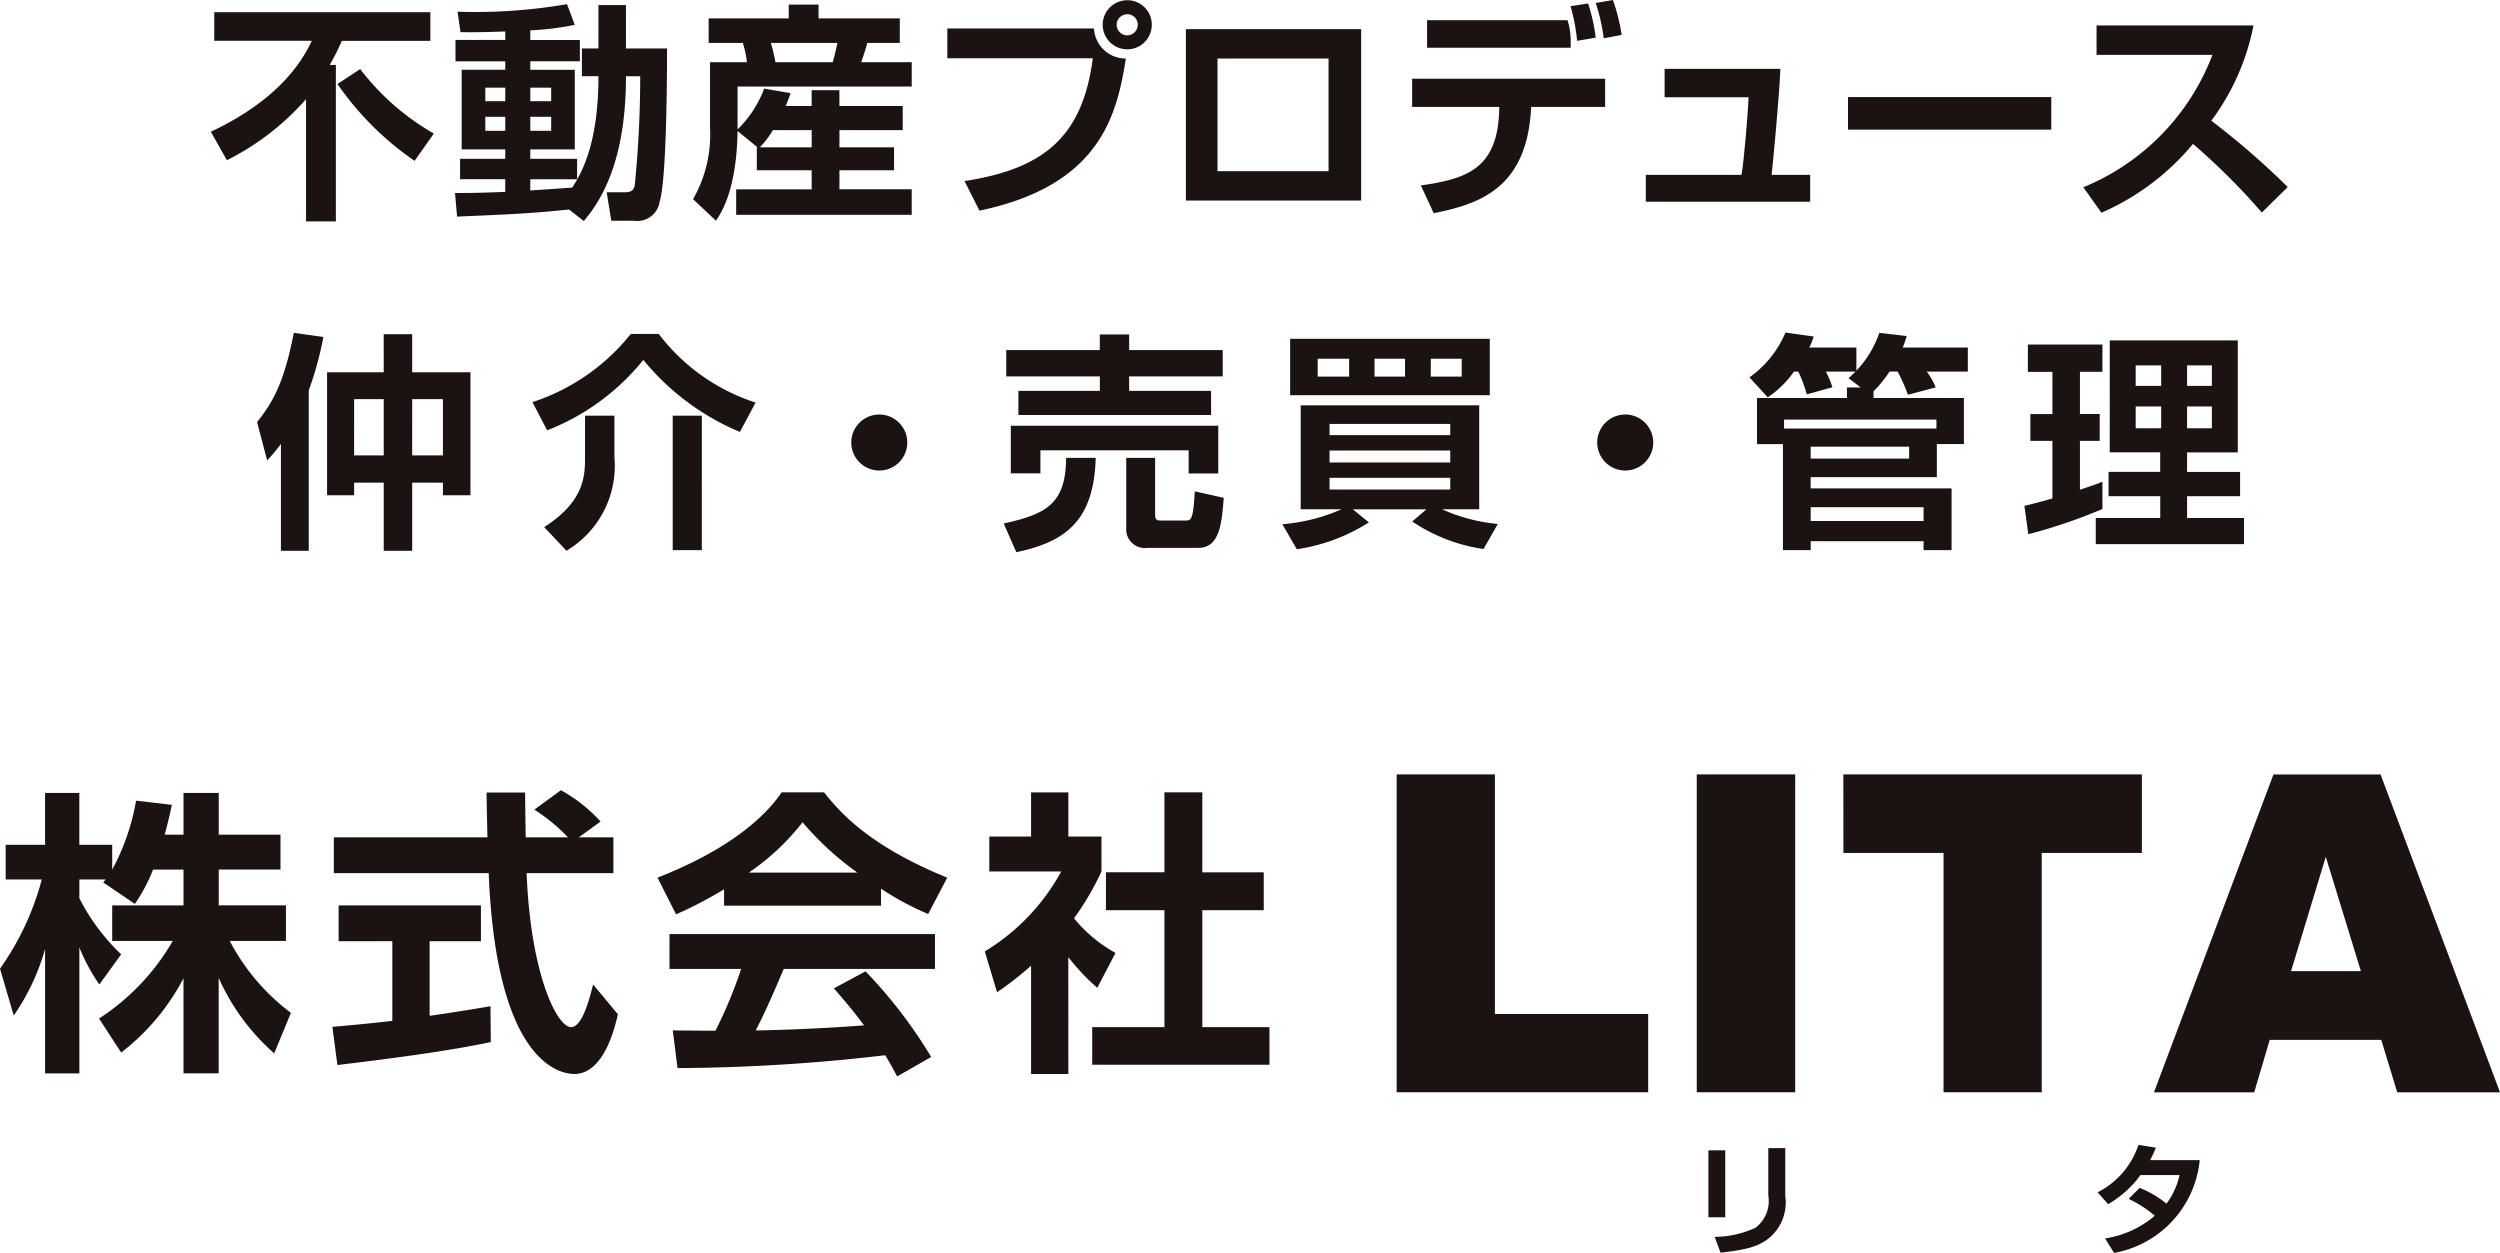
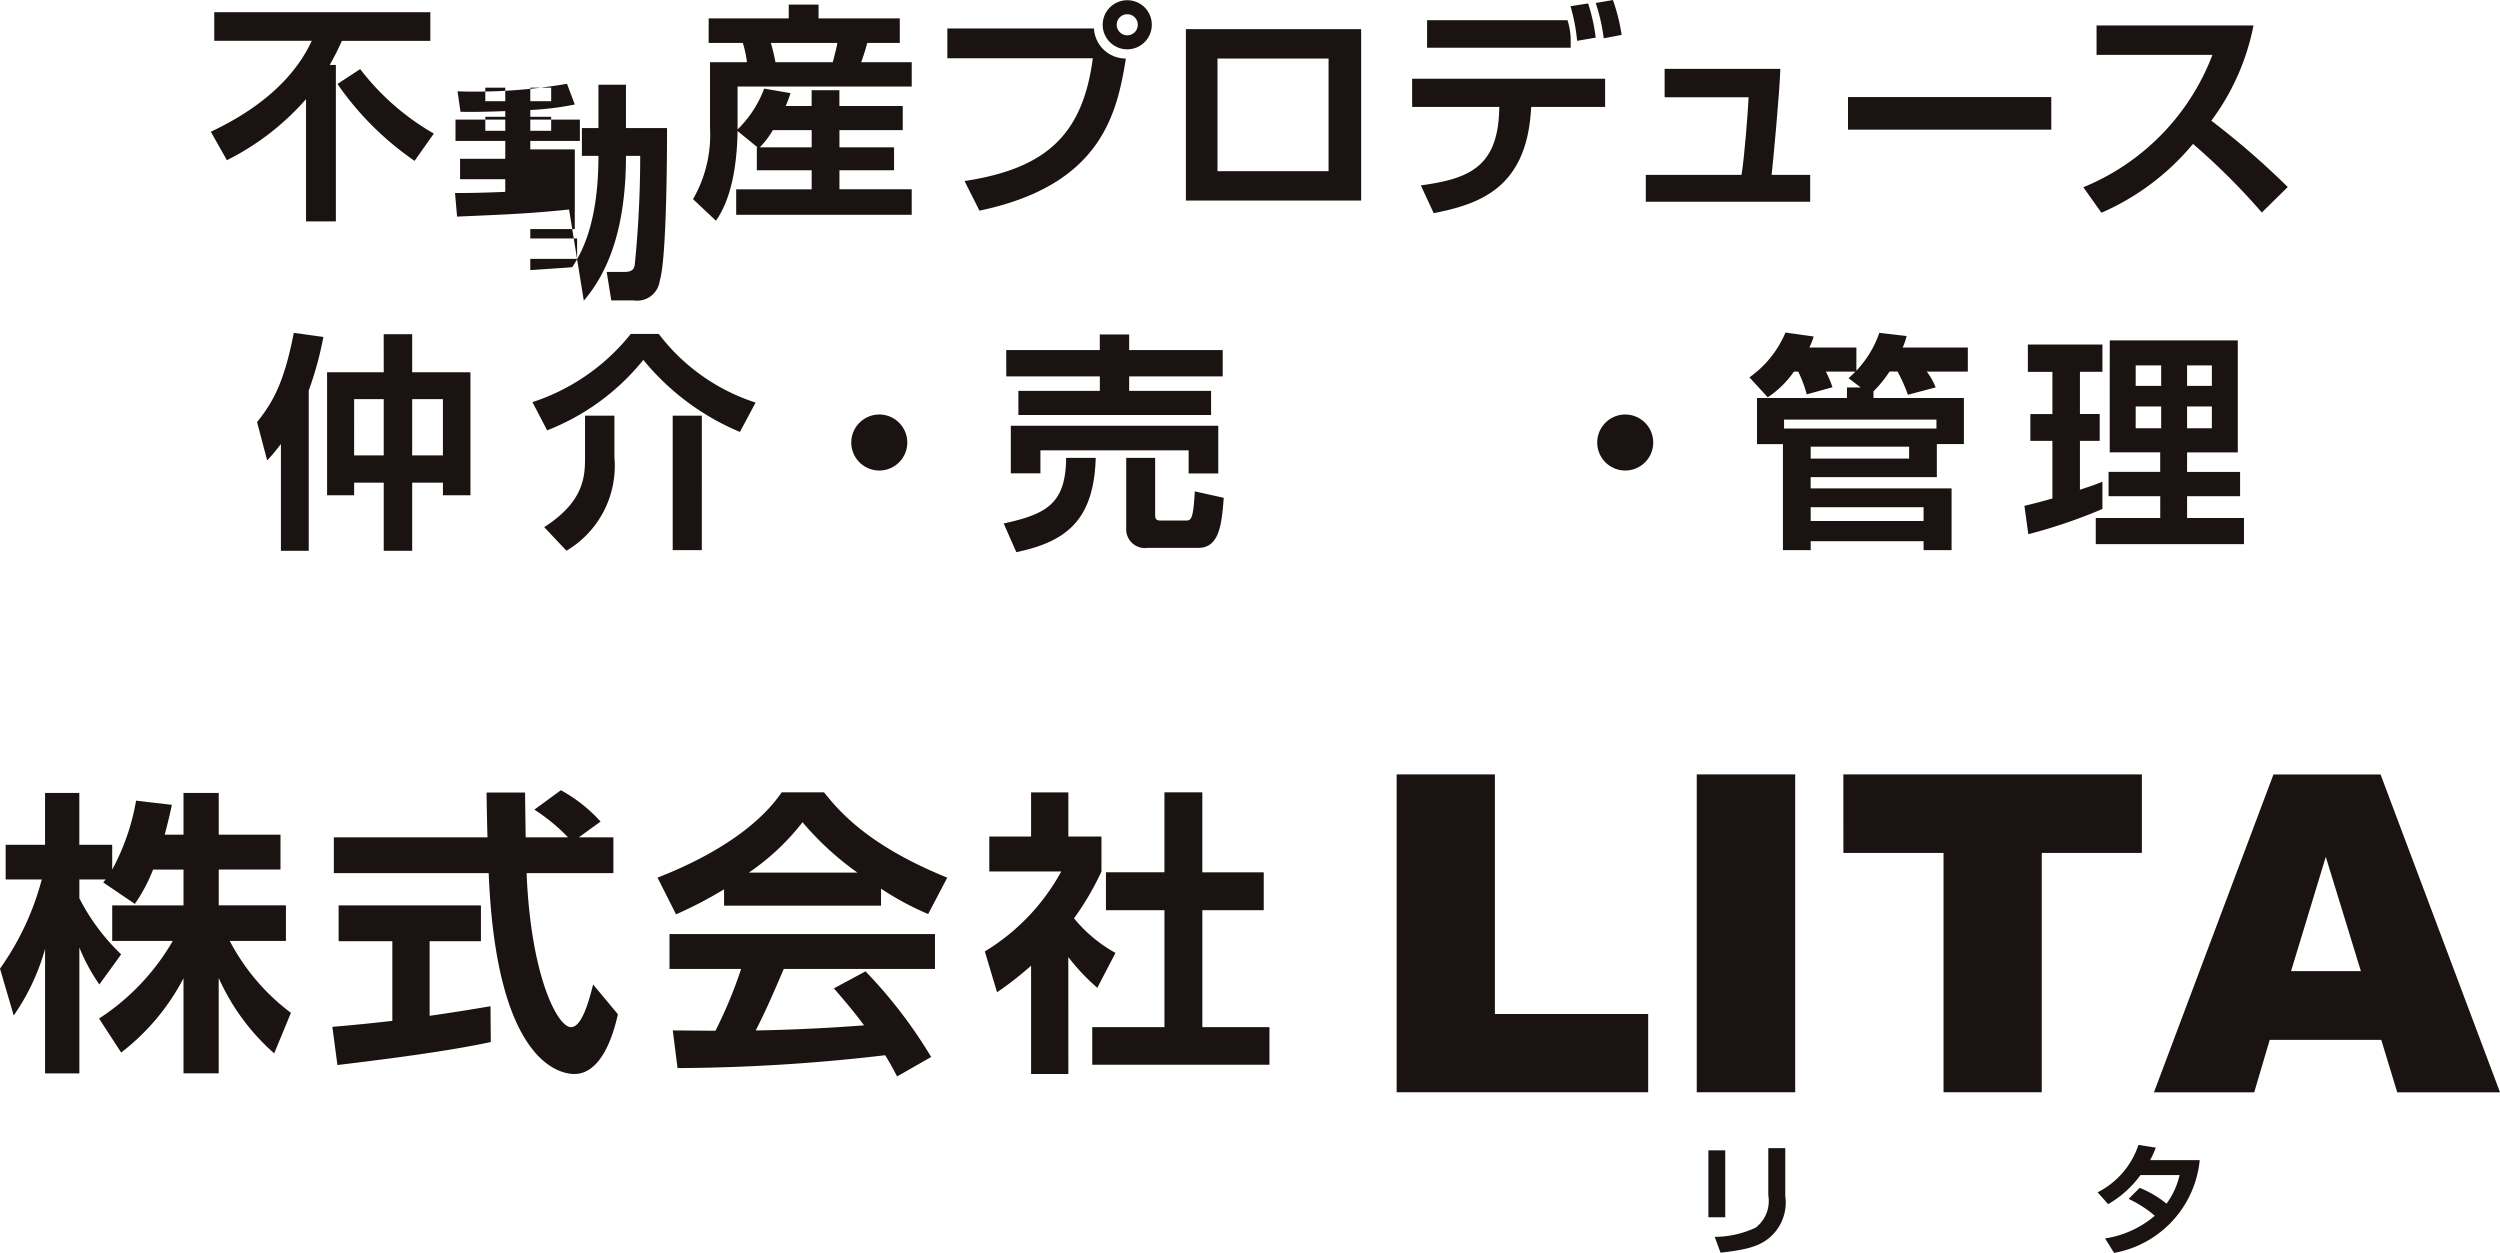
<svg xmlns="http://www.w3.org/2000/svg" height="95.082" viewBox="0 0 189.73 95.082" width="189.73">
  <clipPath id="a">
    <path d="m0 0h157.619v41.907h-157.619z" />
  </clipPath>
  <g fill="#1a1311">
    <path d="m11.617 130.653a12.615 12.615 0 0 1 -1.382 2.605l-2.4-1.631c.09-.112.136-.158.182-.226h-1.994v1.427a15.777 15.777 0 0 0 3.172 4.257l-1.655 2.286a14.019 14.019 0 0 1 -1.517-2.807v9.555h-2.603v-9.443a16.711 16.711 0 0 1 -2.379 5.051l-1.041-3.555a20.826 20.826 0 0 0 3.17-6.772h-2.74v-2.626h2.99v-3.94h2.6v3.94h2.496v1.878a17.041 17.041 0 0 0 1.811-5.23l2.717.318c-.137.634-.248 1.153-.544 2.263h1.427v-3.169h2.673v3.166h4.687v2.649h-4.687v2.717h5.1v2.7h-4.264a16.183 16.183 0 0 0 4.643 5.458l-1.269 3.076a16.613 16.613 0 0 1 -4.213-5.728v7.244h-2.671v-7.216a17.034 17.034 0 0 1 -4.731 5.637l-1.677-2.58a17.374 17.374 0 0 0 5.593-5.888h-4.595v-2.7h5.411v-2.717z" transform="translate(0 -64.658)" />
    <path d="m30.149 142.547c1.312-.115 2.58-.227 4.551-.453v-6.047h-4.076v-2.717h10.8v2.718h-3.894v5.662c1.923-.274 3.4-.522 4.619-.726l.023 2.717c-3.17.679-7.5 1.245-11.64 1.744zm18.7-14.38h2.628v2.717h-6.587c.315 7.767 2.33 11.686 3.373 11.686.816 0 1.358-1.97 1.675-3.239l1.881 2.264c-.228 1-1.065 4.53-3.306 4.53-1.2 0-5.934-1.02-6.5-15.241h-11.752v-2.717h11.661c-.023-.634-.069-2.919-.069-3.4h2.922c0 .361.023 1.947.046 3.4h3.215a13.98 13.98 0 0 0 -2.558-2.105l2.015-1.473a11.619 11.619 0 0 1 3.012 2.378z" transform="translate(-4.925 -64.618)" />
    <path d="m64.693 132.14a31.357 31.357 0 0 1 -3.644 1.9l-1.406-2.785c5.5-2.152 8.2-4.664 9.421-6.476h3.216c1.222 1.539 3.441 4.076 9.35 6.476l-1.447 2.762a21.969 21.969 0 0 1 -3.578-1.924v1.291h-11.912zm13.134 14.2c-.248-.453-.407-.791-.905-1.608a139.358 139.358 0 0 1 -15.761.976l-.361-2.858c.295 0 2.717.024 3.239.024a33.919 33.919 0 0 0 1.948-4.689h-5.436v-2.649h20.149v2.649h-11.477c-.861 2.016-1.427 3.306-2.129 4.664.726 0 4.507-.091 8.222-.387-.5-.677-1.088-1.425-2.288-2.806l2.4-1.29a36 36 0 0 1 4.983 6.5zm-3.012-15.466a22.521 22.521 0 0 1 -4.166-3.825 17.962 17.962 0 0 1 -4.077 3.825z" transform="translate(-9.742 -64.649)" />
    <path d="m95.672 146.157h-2.83v-8.219a24.923 24.923 0 0 1 -2.582 2.016l-.928-3.1a16.092 16.092 0 0 0 5.8-6.069h-5.46v-2.649h3.17v-3.352h2.83v3.352h2.513v2.649a21.039 21.039 0 0 1 -2.083 3.556 10.772 10.772 0 0 0 3.147 2.626l-1.381 2.649a16.029 16.029 0 0 1 -2.2-2.332zm7.291-21.376h2.876v6.07h4.661v2.875h-4.66v8.874h5.094v2.853h-13.451v-2.853h5.481v-8.876h-4.439v-2.875h4.438z" transform="translate(-14.592 -64.649)" />
    <path d="m126.689 123.153h7.456v18.185h11.632v5.939h-19.088zm22.775 0h7.471v24.124h-7.471zm11.125 0h22.657v5.959h-7.6v18.166h-7.453v-18.166h-7.6zm40.823 20.147h-8.465l-1.176 3.982h-7.609l9.069-24.124h8.128l9.066 24.124h-7.8zm-1.546-5.217-2.664-8.672-2.635 8.672z" transform="translate(-20.694 -64.383)" />
    <path d="m156.244 162.3h-1.279v-5.079h1.279zm4.556-1.611a3.5 3.5 0 0 1 -1.371 3.3c-.727.523-1.564.781-3.542 1l-.443-1.2a7.438 7.438 0 0 0 3.109-.7 2.555 2.555 0 0 0 .958-2.457v-3.58h1.289z" transform="translate(-25.312 -69.92)" />
    <path d="m193.463 160.02a7.752 7.752 0 0 1 2.035 1.2 5.739 5.739 0 0 0 .993-2.173h-2.964a7.927 7.927 0 0 1 -2.456 2.21l-.8-.9a6.217 6.217 0 0 0 3.1-3.6l1.317.212a7.319 7.319 0 0 1 -.433.946h3.765a7.935 7.935 0 0 1 -6.5 7.042l-.682-1.1a7.548 7.548 0 0 0 3.773-1.72 8.778 8.778 0 0 0 -1.987-1.28z" transform="translate(-31.079 -69.871)" />
    <g clip-path="url(#a)" transform="translate(16)">
      <path d="m7.226 7.857a19.657 19.657 0 0 1 -6.006 4.634l-1.22-2.16c5.573-2.612 7.138-5.816 7.663-6.9h-7.402v-2.173h16.4v2.176h-6.717a18.415 18.415 0 0 1 -.922 1.829h.468v11.876h-2.264zm4.11-2.28a18.754 18.754 0 0 0 5.589 4.893l-1.462 2.072a22.877 22.877 0 0 1 -5.852-5.833z" transform="translate(0 -.334)" />
-       <path d="m33.891 16.014c-3.065.312-4.528.365-8.5.538l-.156-1.792c.94 0 1.741 0 3.813-.087v-.958h-3.43v-1.55h3.43v-.714h-3.307v-6.044h3.308v-.642h-3.778v-1.621h3.778v-.644c-1.759.068-2.716.068-3.4.051l-.222-1.551a40.856 40.856 0 0 0 8.307-.572l.592 1.572a22.161 22.161 0 0 1 -3.377.417v.731h3.761v1.617h-3.762v.643h3.377v6.044h-3.377v.714h3.552v1.55h-3.552v.853c.452-.035 2.681-.173 3.187-.225.59-.941 1.985-3.1 1.985-8.446h-1.255v-2.109h1.255v-3.289h2.088v3.289h3.118c0 1.027 0 9.875-.557 11.6a1.719 1.719 0 0 1 -1.969 1.478h-1.706l-.347-2.161h1.34c.61 0 .715-.226.785-.505a82.45 82.45 0 0 0 .417-8.301h-1.08c0 5.781-1.5 9-3.2 10.987zm-6.357-8.22h1.515v-1.027h-1.515zm0 2.247h1.515v-1.062h-1.515zm3.414-2.247h1.585v-1.027h-1.585zm0 2.247h1.585v-1.062h-1.585z" transform="translate(-6.703 -.113)" />
+       <path d="m33.891 16.014c-3.065.312-4.528.365-8.5.538l-.156-1.792c.94 0 1.741 0 3.813-.087v-.958h-3.43v-1.55h3.43v-.714h-3.307h3.308v-.642h-3.778v-1.621h3.778v-.644c-1.759.068-2.716.068-3.4.051l-.222-1.551a40.856 40.856 0 0 0 8.307-.572l.592 1.572a22.161 22.161 0 0 1 -3.377.417v.731h3.761v1.617h-3.762v.643h3.377v6.044h-3.377v.714h3.552v1.55h-3.552v.853c.452-.035 2.681-.173 3.187-.225.59-.941 1.985-3.1 1.985-8.446h-1.255v-2.109h1.255v-3.289h2.088v3.289h3.118c0 1.027 0 9.875-.557 11.6a1.719 1.719 0 0 1 -1.969 1.478h-1.706l-.347-2.161h1.34c.61 0 .715-.226.785-.505a82.45 82.45 0 0 0 .417-8.301h-1.08c0 5.781-1.5 9-3.2 10.987zm-6.357-8.22h1.515v-1.027h-1.515zm0 2.247h1.515v-1.062h-1.515zm3.414-2.247h1.585v-1.027h-1.585zm0 2.247h1.585v-1.062h-1.585z" transform="translate(-6.703 -.113)" />
      <path d="m54.726 11.307-1.515-1.237c-.07 4.441-1.219 6.182-1.638 6.809l-1.741-1.638a9.8 9.8 0 0 0 1.29-5.38v-5.016h2.8a8.05 8.05 0 0 0 -.313-1.461h-2.592v-1.863h6.078v-1.046h2.263v1.046h6.165v1.863h-2.473c-.122.522-.366 1.2-.453 1.461h3.831v1.847h-13.217v3.257a8.455 8.455 0 0 0 2.02-3.1l2 .347c-.105.314-.173.524-.366.976h1.968v-1.2h2.107v1.2h4.807v1.828h-4.804v1.306h4.145v1.741h-4.145v1.445h5.485v1.934h-13.321v-1.933h5.729v-1.444h-4.163v-1.742zm4.11 0v-1.307h-2.944a6.779 6.779 0 0 1 -.993 1.306zm-3.1-7.923a12.705 12.705 0 0 1 .349 1.461h4.353c.209-.8.3-1.183.349-1.461z" transform="translate(-13.236 -.126)" />
      <path d="m87.239 2.167a2.411 2.411 0 0 0 2.421 2.28c-.68 4.284-1.934 9.63-11.111 11.545l-1.132-2.247c6.148-.939 8.968-3.464 9.735-9.316h-11.041v-2.262zm4.389-.278a1.863 1.863 0 1 1 -1.863-1.866 1.855 1.855 0 0 1 1.863 1.865m-2.665 0a.811.811 0 0 0 .8.8.8.8 0 0 0 .8-.8.788.788 0 0 0 -.8-.8.8.8 0 0 0 -.8.8" transform="translate(-20.216 -.006)" />
      <path d="m114.062 16.019h-13.3v-13.008h13.3zm-2.473-10.778h-8.429v8.55h8.429z" transform="translate(-26.762 -.799)" />
      <path d="m138.789 5.974v2.142h-5.607l-.035.453c-.436 5.764-3.953 6.931-7.367 7.609l-.975-2.107c3.484-.488 5.764-1.288 5.938-5.52l.018-.435h-6.618v-2.142zm-2.856-4.441a5.138 5.138 0 0 1 .244 1.585v.505h-10.9v-2.09zm.731 1.566a14.263 14.263 0 0 0 -.5-2.629l1.336-.209a13.957 13.957 0 0 1 .575 2.595zm2.021-.191a14.287 14.287 0 0 0 -.61-2.682l1.306-.226a14.224 14.224 0 0 1 .663 2.648z" transform="translate(-32.973)" />
      <path d="m158.5 7.115c-.036 1.6-.576 7.365-.662 8.045h2.926v2.04h-12.474v-2.04h7.262c.209-1.15.5-4.911.54-5.887h-6.374v-2.158z" transform="translate(-39.387 -1.889)" />
      <path d="m0 0h15.428v2.473h-15.428z" transform="translate(124.248 7.367)" />
      <path d="m193.5 14.91a17.615 17.615 0 0 0 9.8-10.048h-8.794v-2.229h11.911a17.838 17.838 0 0 1 -3.2 7.226 60.509 60.509 0 0 1 5.8 5.034l-1.968 1.933a50.813 50.813 0 0 0 -5.224-5.206 18.751 18.751 0 0 1 -6.948 5.224z" transform="translate(-51.394 -.699)" />
      <path d="m6.589 42.824a13.03 13.03 0 0 1 -1.044 1.253l-.766-2.908c1.132-1.428 2.037-2.874 2.786-6.773l2.247.312a25.8 25.8 0 0 1 -1.112 4.057v12.171h-2.111zm7.8-8.326h2.161v2.891h4.422v9.333h-2.087v-.958h-2.334v5.172h-2.16v-5.171h-2.246v.958h-2.054v-9.334h4.3zm-2.246 9.2h2.247v-4.272h-2.245zm4.406 0h2.334v-4.272h-2.332z" transform="translate(-1.269 -9.135)" />
      <path d="m48.984 41.947a18.847 18.847 0 0 1 -7.331-5.468 17.538 17.538 0 0 1 -7.3 5.346l-1.115-2.141a15.819 15.819 0 0 0 7.462-5.173h2.124a15.039 15.039 0 0 0 7.348 5.207zm-9.526-1.237v3.153a7.489 7.489 0 0 1 -3.639 7.1l-1.69-1.793c3.1-1.985 3.1-3.935 3.1-5.4v-3.059zm6.634 10.206h-2.21v-10.205h2.211z" transform="translate(-8.829 -9.166)" />
      <path d="m70.434 44.961a2.125 2.125 0 1 1 -2.125-2.125 2.123 2.123 0 0 1 2.125 2.125" transform="translate(-17.579 -11.377)" />
      <path d="m88.92 43.928c-.141 4.719-2.212 6.357-6.026 7.157l-.958-2.177c3.2-.712 4.719-1.461 4.736-4.98zm-6.792-8.184h7.1v-1.184h2.229v1.184h7.1v2h-7.1v1.1h6.217v1.829h-14.624v-1.83h6.182v-1.1h-7.1zm.347 5.747h15.744v3.621h-2.248v-1.758h-11.248v1.746h-2.248zm16.161 5.468c-.156 1.968-.314 3.8-1.934 3.8h-3.848a1.422 1.422 0 0 1 -1.619-1.515v-5.316h2.194v4.3c0 .349.087.454.4.454h2c.383 0 .5-.332.61-2.212z" transform="translate(-21.763 -9.179)" />
-       <path d="m110.73 49.081a13.791 13.791 0 0 0 4.493-1.132h-3.1v-7.889h13.549v7.888h-2.822a13.2 13.2 0 0 0 4.232 1.116l-1.08 1.9a12.94 12.94 0 0 1 -5.415-2.09l1.079-.923h-5.589l1.219.993a13.879 13.879 0 0 1 -5.468 2.037zm.593-14.071h15.15v4.284h-15.15zm2.09 2.872h2.387v-1.358h-2.385zm.9 4.442h9.16v-.854h-9.16zm0 2.073h9.16v-.906h-9.16zm0 2.054h9.16v-.889h-9.16zm3.414-8.569h2.315v-1.358h-2.315zm4.265 0h2.351v-1.358h-2.343z" transform="translate(-29.411 -9.299)" />
      <path d="m147.52 44.961a2.125 2.125 0 1 1 -2.125-2.125 2.123 2.123 0 0 1 2.125 2.125" transform="translate(-38.053 -11.377)" />
      <path d="m167.444 38.532-.922-.7c.261-.243.366-.347.522-.5h-2.244a7.634 7.634 0 0 1 .5 1.185l-1.951.54a9.689 9.689 0 0 0 -.644-1.725h-.331a7.434 7.434 0 0 1 -1.985 1.951l-1.389-1.517a7.931 7.931 0 0 0 2.734-3.4l2.141.3a5.313 5.313 0 0 1 -.33.836h3.571v1.758a7.931 7.931 0 0 0 1.741-2.872l2.071.243a5.071 5.071 0 0 1 -.3.872h4.945v1.826h-3.117a5.051 5.051 0 0 1 .679 1.2l-2.107.557a13.6 13.6 0 0 0 -.784-1.76h-.61a9.26 9.26 0 0 1 -1.219 1.5v.505h6.861v3.5h-2.054v2.509h-9.577v.853h10.695v4.685h-2.125v-.678h-8.567v.681h-2.107v-8.048h-1.968v-3.5h6.827v-.8zm5.747 2.438h-11.564v.678h11.564zm-9.543 2.96h7.47v-.906h-7.47zm0 4.736h8.567v-1.046h-8.567z" transform="translate(-42.231 -9.128)" />
      <path d="m187.414 47.732c.661-.158 1.219-.3 2.125-.557v-4.375h-1.673v-2.034h1.673v-3.2h-1.863v-2.076h5.659v2.071h-1.707v3.2h1.5v2.039h-1.5v3.709c.957-.314 1.254-.419 1.707-.61v2.072a40.068 40.068 0 0 1 -5.625 1.914zm6.477-12.556h9.717v8.5h-3.848v1.481h4.023v1.843h-4.023v1.654h4.318v1.986h-11.249v-1.985h4.894v-1.655h-3.923v-1.845h3.919v-1.481h-3.831zm1.968 3.449h1.934v-1.549h-1.933zm0 3.22h1.934v-1.654h-1.933zm3.9-3.22h1.882v-1.549h-1.881zm0 3.22h1.882v-1.654h-1.881z" transform="translate(-49.778 -9.343)" />
    </g>
  </g>
</svg>